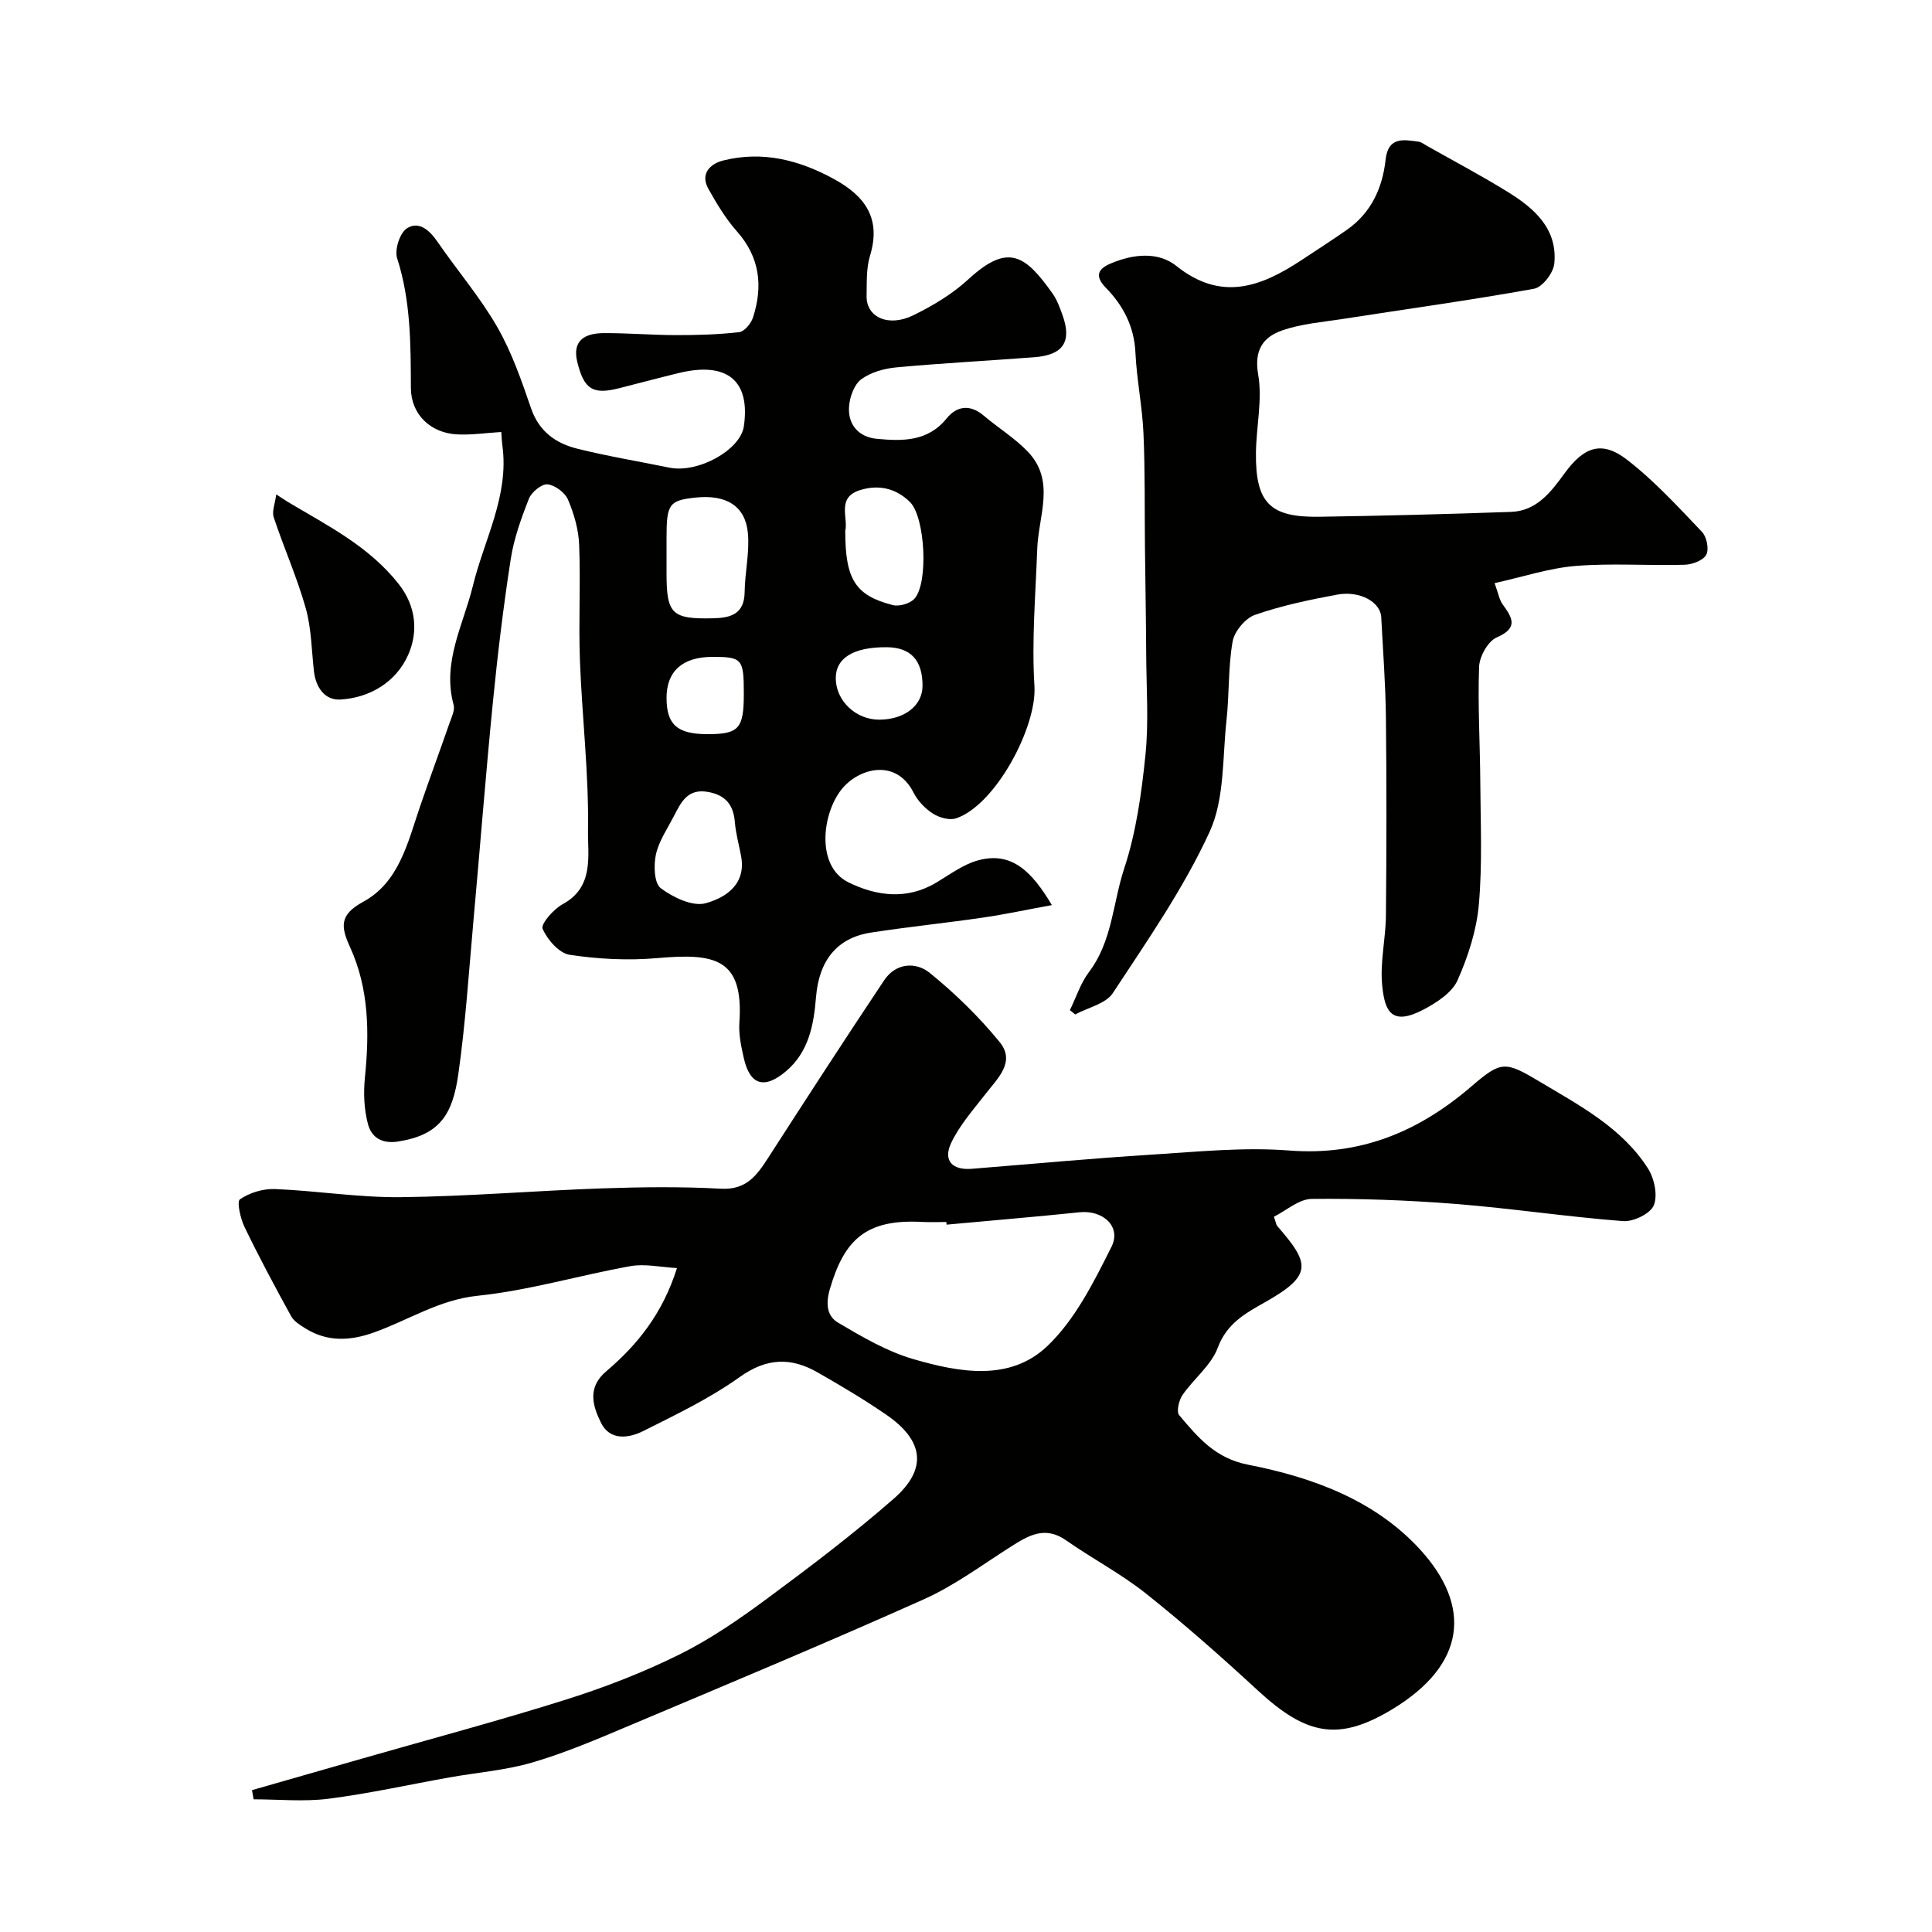
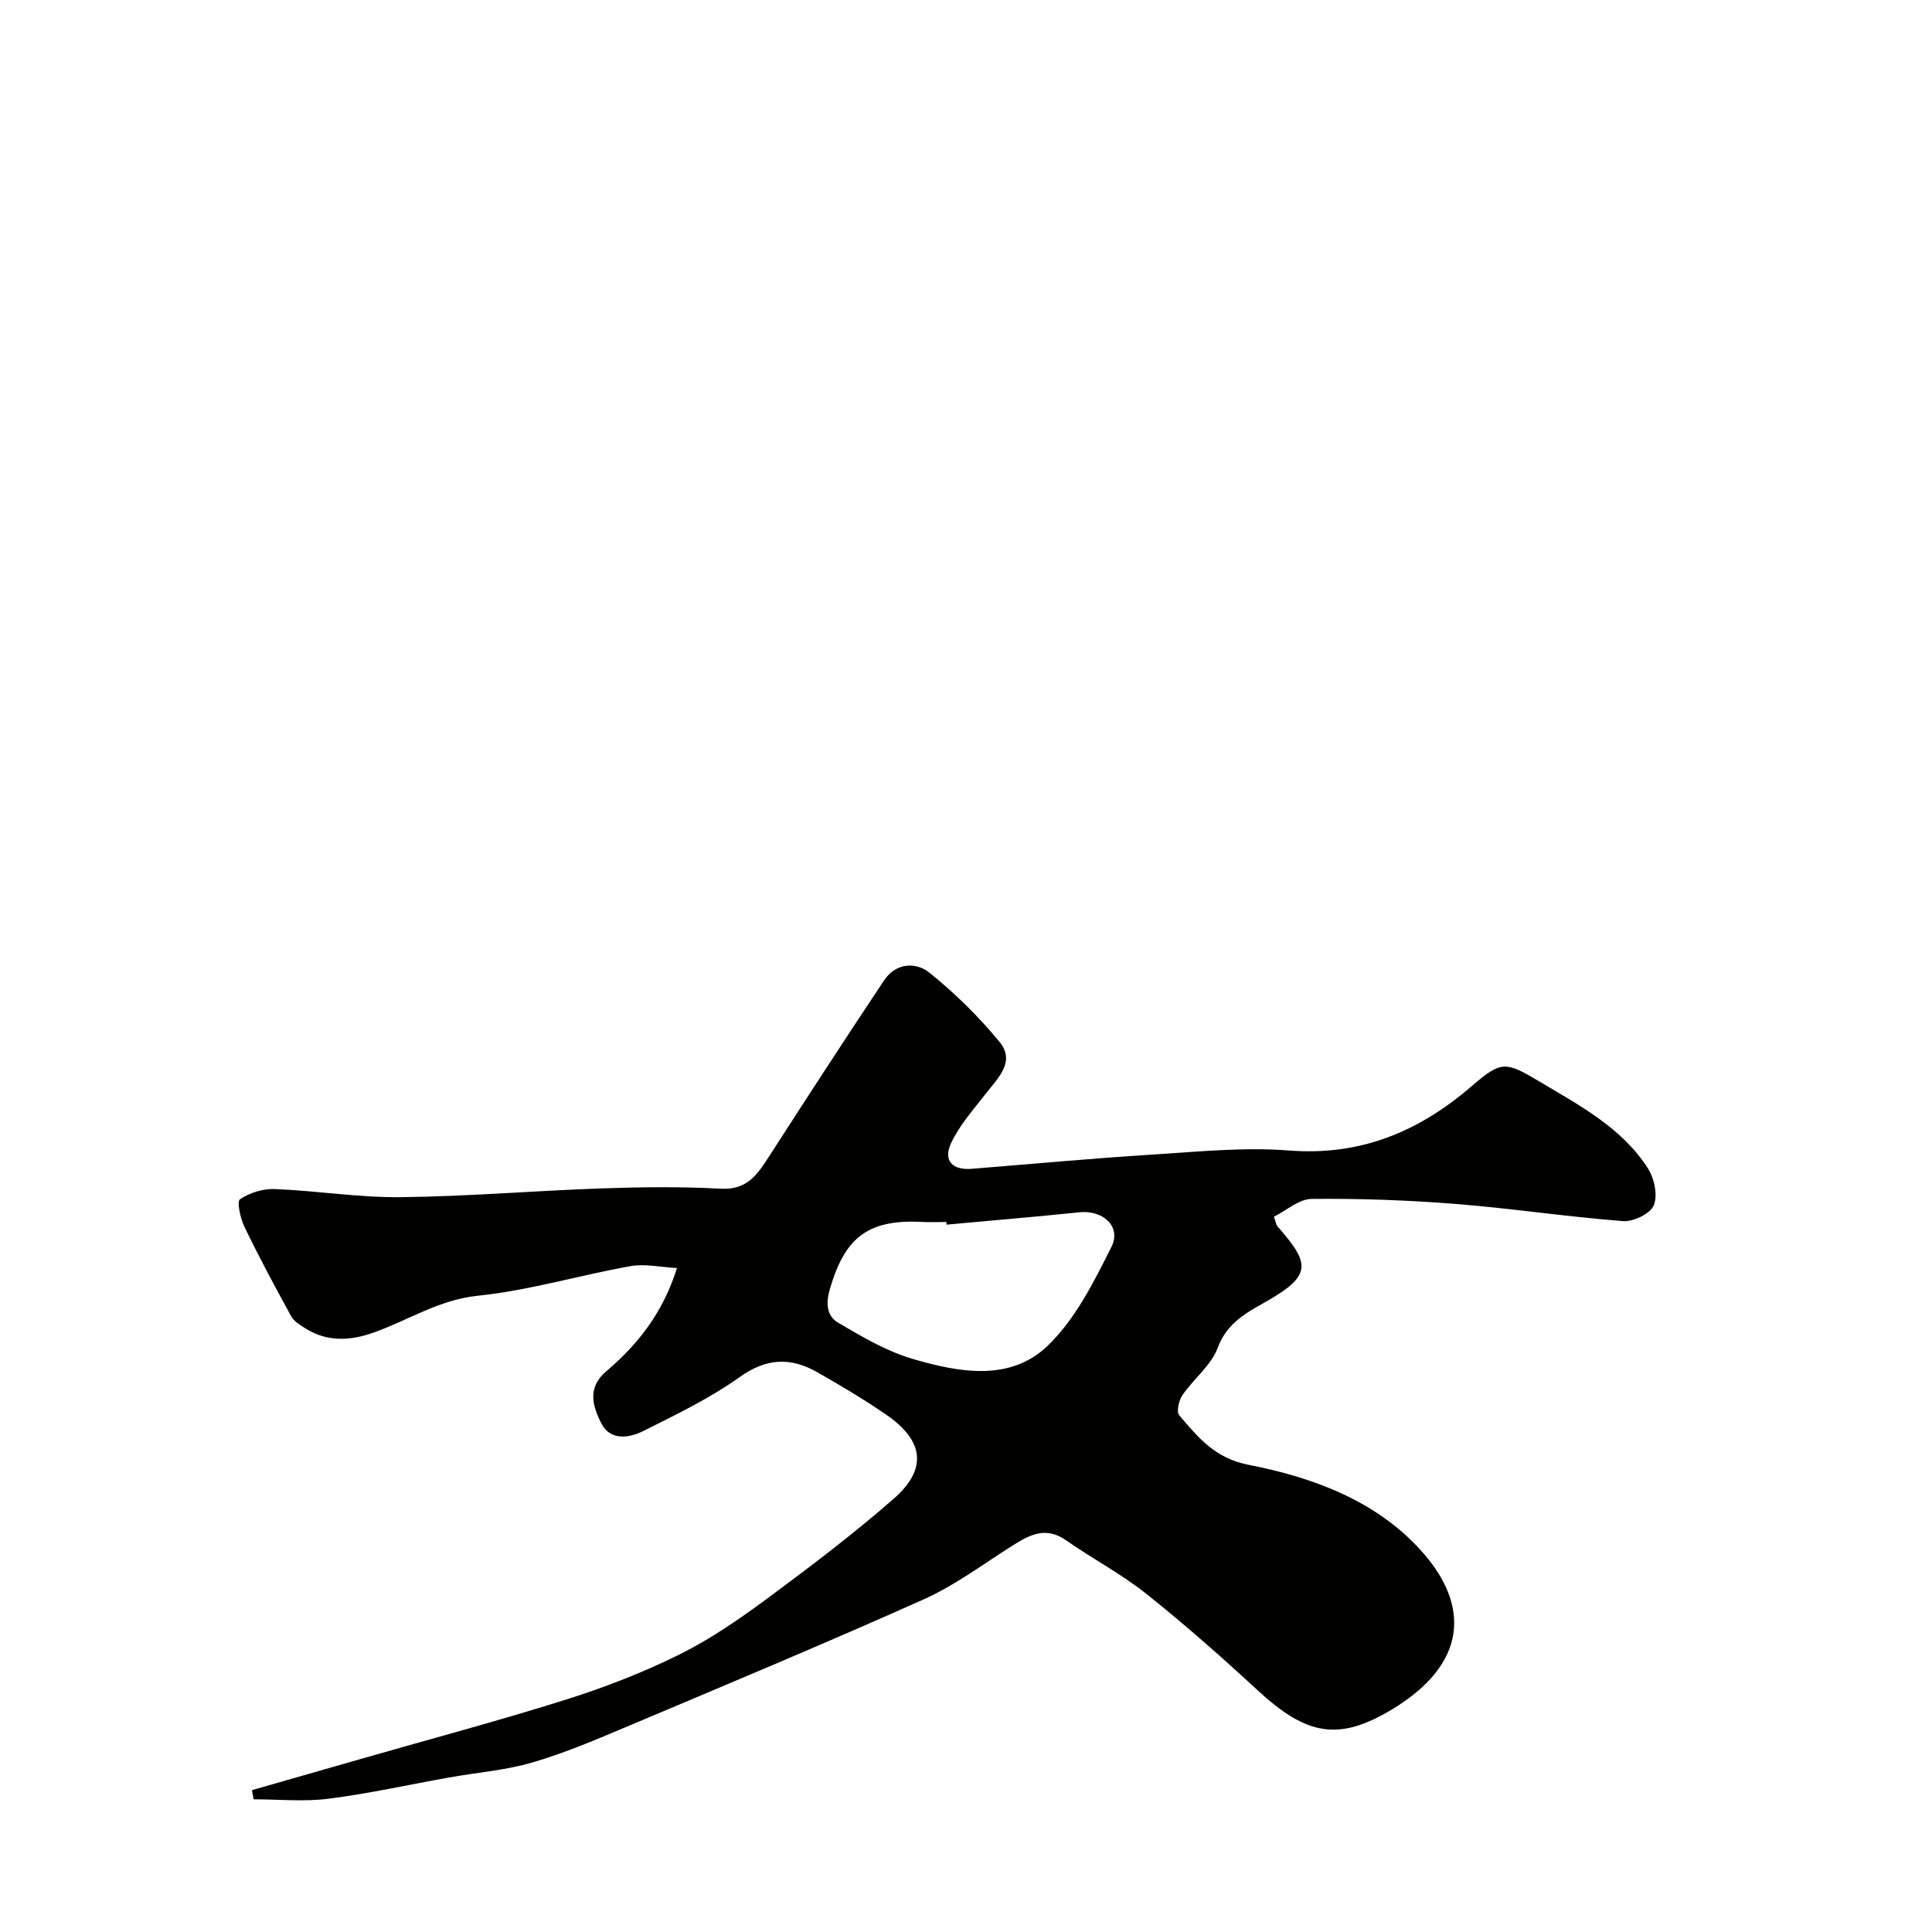
<svg xmlns="http://www.w3.org/2000/svg" enable-background="new 0 0 400 400" viewBox="0 0 400 400">
  <g fill="#010100">
    <path d="m140.16 262.54c-3.39-.18-6.62-.94-9.63-.4-10.57 1.89-20.98 5.03-31.61 6.13-8.05.83-14.37 5.07-21.52 7.61-4.89 1.74-9.62 2-14.17-.85-1.09-.68-2.36-1.45-2.95-2.52-3.35-6.09-6.64-12.23-9.66-18.49-.85-1.76-1.63-5.25-.94-5.72 2-1.36 4.79-2.22 7.23-2.12 8.71.35 17.4 1.78 26.08 1.68 13.9-.15 27.79-1.34 41.7-1.82 8.19-.28 16.41-.38 24.58.07 5.3.29 7.47-2.82 9.84-6.5 7.9-12.27 15.85-24.52 23.95-36.66 2.41-3.61 6.55-3.85 9.41-1.54 5.26 4.26 10.21 9.09 14.49 14.33 3.35 4.1-.37 7.47-2.88 10.71-2.55 3.28-5.4 6.48-7.15 10.18-1.73 3.66.25 5.68 4.24 5.36 12.45-1 24.89-2.16 37.36-2.94 9.45-.6 18.99-1.58 28.38-.85 14.81 1.15 26.86-3.92 37.76-13.3 6.16-5.3 6.95-5.23 14.18-.91 8.27 4.94 16.96 9.51 22.34 17.92 1.32 2.07 2.06 5.56 1.21 7.64-.71 1.73-4.22 3.43-6.35 3.27-11.59-.89-23.12-2.64-34.71-3.56-9.89-.78-19.84-1.14-29.76-1.04-2.66.03-5.29 2.43-7.83 3.69.46 1.32.48 1.69.68 1.91 6.78 7.79 7.41 10.17-2.48 15.77-4.01 2.27-7.95 4.37-9.83 9.45-1.36 3.65-4.98 6.42-7.3 9.79-.75 1.09-1.29 3.45-.68 4.17 3.86 4.56 7.41 8.92 14.3 10.26 13.23 2.58 26.16 7.3 35.51 17.48 10.76 11.71 9.72 23.86-5.77 33.19-11 6.62-17.64 5.4-27.73-3.91-7.5-6.92-15.16-13.7-23.14-20.05-5.18-4.13-11.14-7.25-16.59-11.06-4.41-3.09-7.85-.97-11.53 1.37-5.91 3.76-11.63 8.03-17.97 10.86-20.18 9.03-40.59 17.55-60.97 26.15-6.56 2.77-13.15 5.59-19.95 7.59-5.58 1.64-11.5 2.09-17.27 3.12-8.34 1.49-16.63 3.34-25.02 4.41-5.09.65-10.33.12-15.5.12-.11-.63-.23-1.27-.34-1.9 7.7-2.21 15.4-4.41 23.1-6.62 14.05-4.03 28.18-7.79 42.11-12.19 7.97-2.52 15.86-5.59 23.34-9.3 6.38-3.17 12.36-7.3 18.11-11.55 8.95-6.62 17.84-13.36 26.21-20.68 7.05-6.17 6.26-12.06-1.65-17.46-4.58-3.13-9.35-5.98-14.17-8.72-5.51-3.14-10.54-2.97-16.1 1.01-6.17 4.41-13.14 7.75-19.96 11.17-3 1.5-6.88 2.02-8.72-1.7-1.71-3.46-2.94-7.3 1.1-10.7 6.49-5.5 11.68-12.02 14.62-21.35zm55.82-8.99c-.02-.18-.03-.36-.05-.55-1.67 0-3.34.08-5-.01-11.65-.64-16.14 3.67-19.13 13.95-.9 3.1-.53 5.58 1.71 6.9 4.97 2.93 10.11 5.96 15.59 7.55 9.44 2.74 19.95 4.71 27.73-2.69 5.76-5.48 9.63-13.26 13.28-20.54 2.12-4.22-1.76-7.68-6.62-7.17-9.15.95-18.33 1.71-27.51 2.56z" />
-     <path d="m217.78 187.39c-5.2.95-9.69 1.92-14.22 2.58-7.75 1.13-15.54 1.92-23.28 3.12-7.06 1.1-10.72 5.85-11.33 13.33-.47 5.73-1.47 11.4-6.3 15.44-4.44 3.71-7.41 2.79-8.67-2.86-.53-2.37-1.07-4.87-.9-7.26.94-13.5-5.24-14.4-17.04-13.37-5.99.52-12.16.21-18.1-.69-2.19-.33-4.62-3.14-5.6-5.39-.42-.96 2.26-4.07 4.14-5.08 6.6-3.56 5.18-10.15 5.26-15.3.19-11.69-1.23-23.39-1.67-35.1-.3-7.99.15-16-.16-23.99-.12-3.17-1.06-6.44-2.31-9.37-.62-1.47-2.71-3.03-4.26-3.17-1.22-.11-3.3 1.62-3.84 2.98-1.59 4.04-3.1 8.24-3.76 12.51-1.52 9.82-2.71 19.69-3.69 29.58-1.49 15.05-2.66 30.13-4.02 45.19-.96 10.63-1.64 21.31-3.14 31.86-1.19 8.37-3.84 12.56-12.41 13.93-3.51.56-5.58-.9-6.3-3.61-.81-3.05-.95-6.44-.63-9.61.94-9.27.86-18.41-3.08-27.03-1.92-4.21-2.24-6.67 2.72-9.37 7.44-4.04 9.23-12.28 11.77-19.72 1.98-5.79 4.11-11.53 6.12-17.32.42-1.21 1.14-2.64.84-3.72-2.43-8.87 2.01-16.56 3.99-24.68 2.35-9.62 7.53-18.64 6.1-29.05-.13-.97-.16-1.96-.23-2.78-3.12.19-6.11.64-9.06.5-5.58-.25-9.62-4.15-9.65-9.58-.04-9.08-.01-18.08-2.85-26.9-.56-1.75.55-5.23 2.02-6.18 2.45-1.59 4.67.35 6.32 2.75 4.06 5.92 8.8 11.43 12.36 17.62 3.02 5.24 5.05 11.12 7.03 16.89 1.64 4.78 5.09 7.23 9.51 8.34 6.31 1.58 12.75 2.63 19.13 3.94 5.9 1.21 14.68-3.63 15.41-8.52 1.4-9.51-3.46-13.51-13.51-11.06-4.1 1-8.18 2.09-12.28 3.13-5.45 1.38-7.28.3-8.69-5.43-1.11-4.52 1.67-5.94 5.41-5.97 4.99-.03 9.98.4 14.97.41 4.38.01 8.79-.11 13.14-.61 1.08-.13 2.46-1.8 2.86-3.04 2.09-6.47 1.44-12.45-3.32-17.82-2.33-2.63-4.2-5.74-5.92-8.82-1.8-3.23.52-5.23 3.11-5.87 8.1-2.02 15.66-.11 22.9 3.85 6.47 3.54 9.81 8.18 7.45 15.9-.79 2.6-.64 5.53-.7 8.31-.09 4.37 4.49 6.53 9.66 4 4.07-1.99 8.12-4.42 11.43-7.47 8.22-7.58 11.8-4.97 17.43 2.99.92 1.31 1.49 2.9 2.04 4.43 1.98 5.51.15 8.28-5.84 8.73-9.51.73-19.05 1.22-28.54 2.1-2.52.23-5.31 1.01-7.29 2.47-1.46 1.08-2.37 3.63-2.52 5.6-.3 3.81 2.04 6.38 5.73 6.72 5.25.49 10.55.64 14.48-4.23 2.07-2.56 4.82-2.98 7.63-.6 2.99 2.53 6.4 4.63 9.11 7.43 5.88 6.07 2.25 13.33 2.01 20.17-.34 9.48-1.17 19-.58 28.43.53 8.48-8.09 24.67-16.23 27.38-1.37.46-3.49-.15-4.8-.99-1.61-1.04-3.14-2.63-4-4.34-3.65-7.21-11.42-5.05-14.91-.66-4.06 5.09-5.29 15.91 1.4 19.22 5.78 2.86 12.12 3.73 18.24.06 2.79-1.67 5.53-3.73 8.58-4.58 6.95-1.93 11.16 2.23 15.33 9.25zm-79.78-72.13v3.5c0 8.37 1.13 9.45 9.62 9.25 3.63-.08 6.49-.84 6.55-5.43.05-4.09 1.05-8.22.67-12.24-.54-5.61-4.49-7.97-10.75-7.33-5.53.57-6.09 1.32-6.09 8.25zm37-5.36c0 10.05 2.06 13.38 9.85 15.38 1.33.34 3.55-.31 4.47-1.32 2.96-3.25 2.22-16.92-.92-20.02-2.89-2.85-6.48-3.68-10.36-2.46-4.89 1.53-2.38 5.75-3.04 8.42zm-21.63 67.02c-.42-2.22-1.04-4.42-1.22-6.66-.29-3.59-1.88-5.64-5.57-6.3-4.32-.77-5.62 2.26-7.12 5.13-1.34 2.58-3.08 5.11-3.67 7.87-.48 2.23-.35 5.91 1.01 6.93 2.56 1.92 6.62 3.86 9.31 3.11 4.16-1.15 8.58-3.97 7.26-10.08zm.63-33.31c0-7.2-.34-7.61-6.49-7.61-6.2 0-9.52 2.97-9.51 8.51.01 5.52 2.22 7.48 8.46 7.49 6.52 0 7.54-1.13 7.54-8.39zm37-1.6c.02-5.32-2.46-7.99-7.45-8.01-6.96-.04-10.64 2.3-10.51 6.65.14 4.57 4.24 8.37 9.02 8.35 5.23-.03 8.92-2.92 8.94-6.99z" />
-     <path d="m221.51 209.14c1.3-2.66 2.22-5.61 3.97-7.92 4.82-6.36 4.92-14.28 7.27-21.4 2.48-7.5 3.59-15.57 4.4-23.48.7-6.83.2-13.79.16-20.69-.04-7.48-.18-14.95-.26-22.43-.09-7.86.04-15.72-.31-23.57-.25-5.55-1.4-11.06-1.66-16.62-.25-5.43-2.54-9.79-6.15-13.48-2.5-2.57-1.39-3.99 1.11-5.03 4.57-1.92 9.73-2.49 13.54.56 9.27 7.41 17.5 4.31 25.87-1.22 3.13-2.07 6.29-4.1 9.37-6.25 5.04-3.51 7.4-8.64 8.05-14.53.52-4.79 3.65-4.19 6.81-3.75.61.08 1.18.54 1.74.86 5.61 3.17 11.32 6.19 16.8 9.58 5.47 3.38 10.29 7.63 9.58 14.82-.19 1.92-2.47 4.88-4.18 5.19-13.16 2.38-26.42 4.2-39.65 6.26-4.18.65-8.51.99-12.46 2.35-3.93 1.36-5.91 4-5.02 9.14.91 5.22-.4 10.79-.46 16.21-.11 10.33 2.86 13.4 13.04 13.25 13.27-.2 26.53-.54 39.79-1.01 5.33-.19 8.31-4.2 11.11-8.04 3.96-5.42 7.64-6.8 12.86-2.78 5.67 4.37 10.59 9.77 15.56 14.97.98 1.02 1.49 3.63.86 4.75-.67 1.19-2.93 2.01-4.52 2.05-7.49.21-15.03-.36-22.48.24-5.53.45-10.95 2.27-16.81 3.56.8 2.21.98 3.41 1.6 4.29 1.94 2.75 3.55 4.91-1.16 6.95-1.81.79-3.57 3.94-3.65 6.08-.29 7.97.2 15.97.25 23.97.05 8.42.44 16.89-.3 25.25-.47 5.34-2.22 10.75-4.41 15.68-1.12 2.53-4.22 4.56-6.87 5.98-6.85 3.66-8.24.43-8.75-5.1-.43-4.7.75-9.52.79-14.28.13-13.66.15-27.32 0-40.98-.08-6.94-.61-13.87-.97-20.8-.16-3.11-4.41-5.53-9.12-4.66-5.75 1.06-11.52 2.28-17.02 4.19-2 .7-4.26 3.41-4.63 5.52-.94 5.32-.67 10.84-1.26 16.24-.86 7.8-.37 16.33-3.5 23.16-5.39 11.74-12.91 22.53-20.04 33.39-1.46 2.22-5.14 2.99-7.79 4.42-.36-.31-.73-.6-1.1-.89z" />
-     <path d="m57.19 102.37c1.55 1 1.96 1.28 2.39 1.54 8.23 4.91 16.85 9.2 22.99 17.04 3.67 4.68 4 9.99 1.93 14.65-2.46 5.53-7.8 8.85-14 9.23-3.25.2-5.11-2.49-5.5-5.84-.5-4.38-.52-8.91-1.71-13.11-1.8-6.37-4.53-12.48-6.62-18.78-.41-1.22.27-2.78.52-4.73z" />
  </g>
</svg>